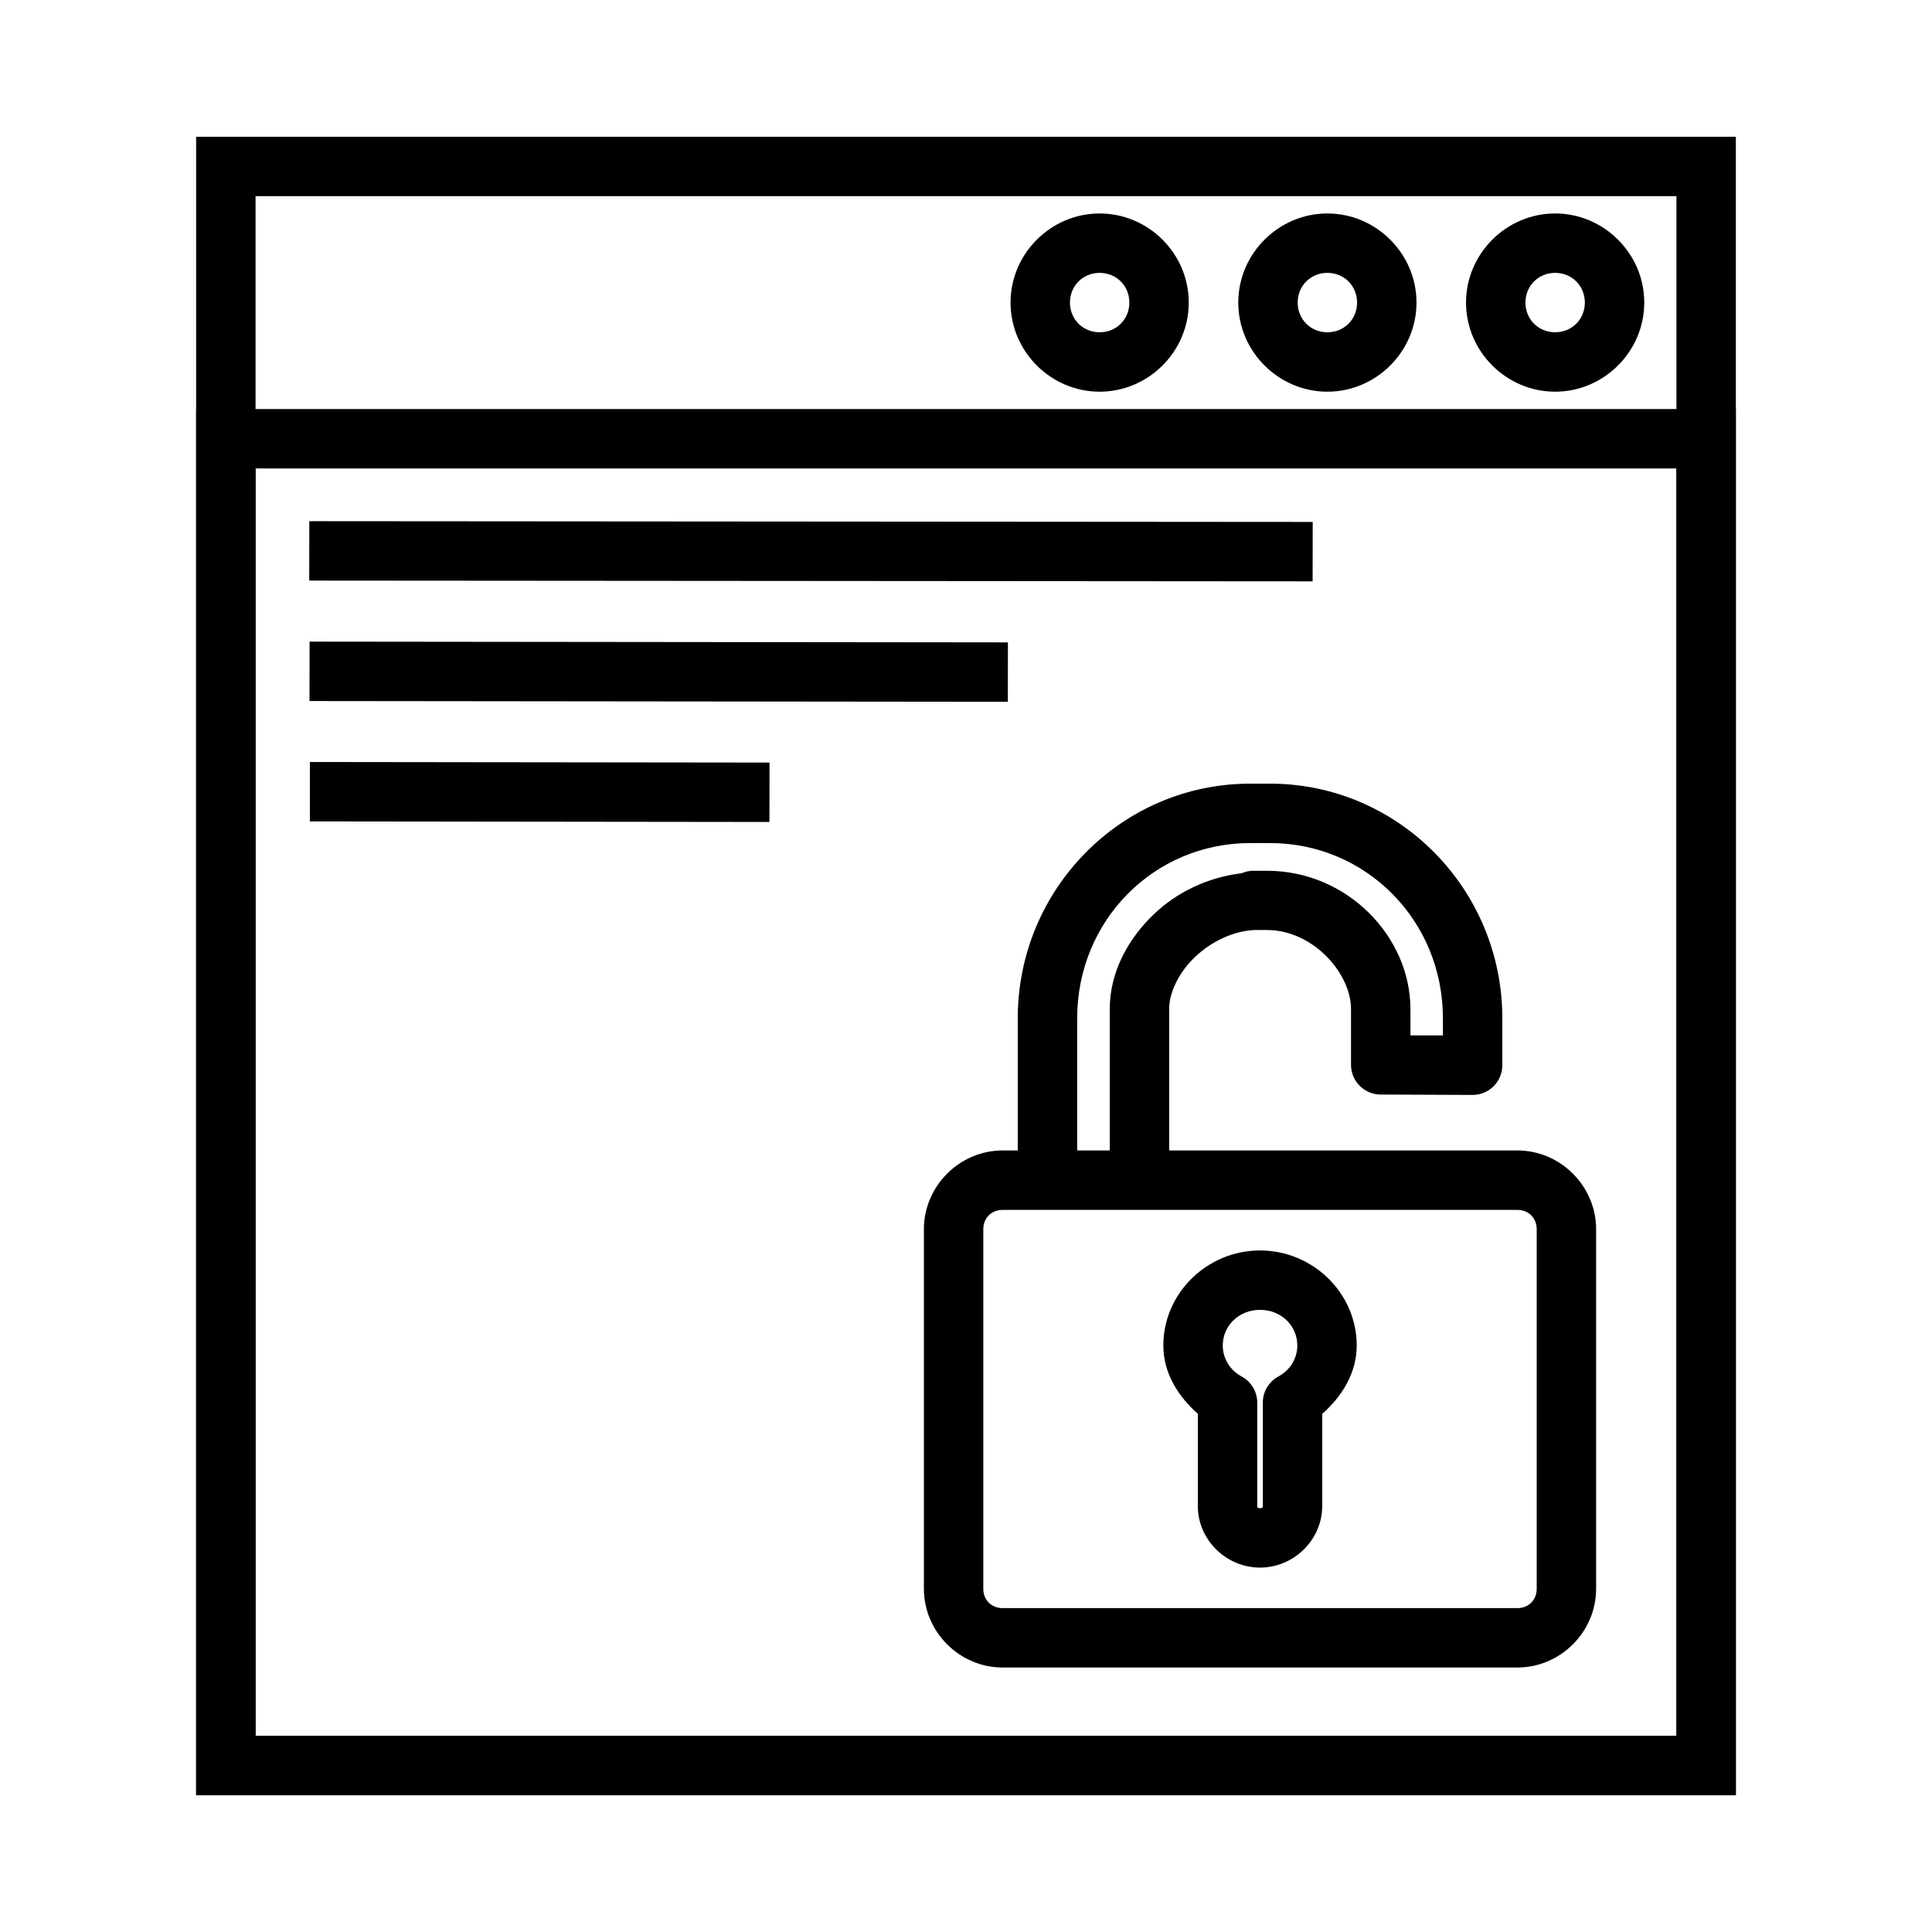
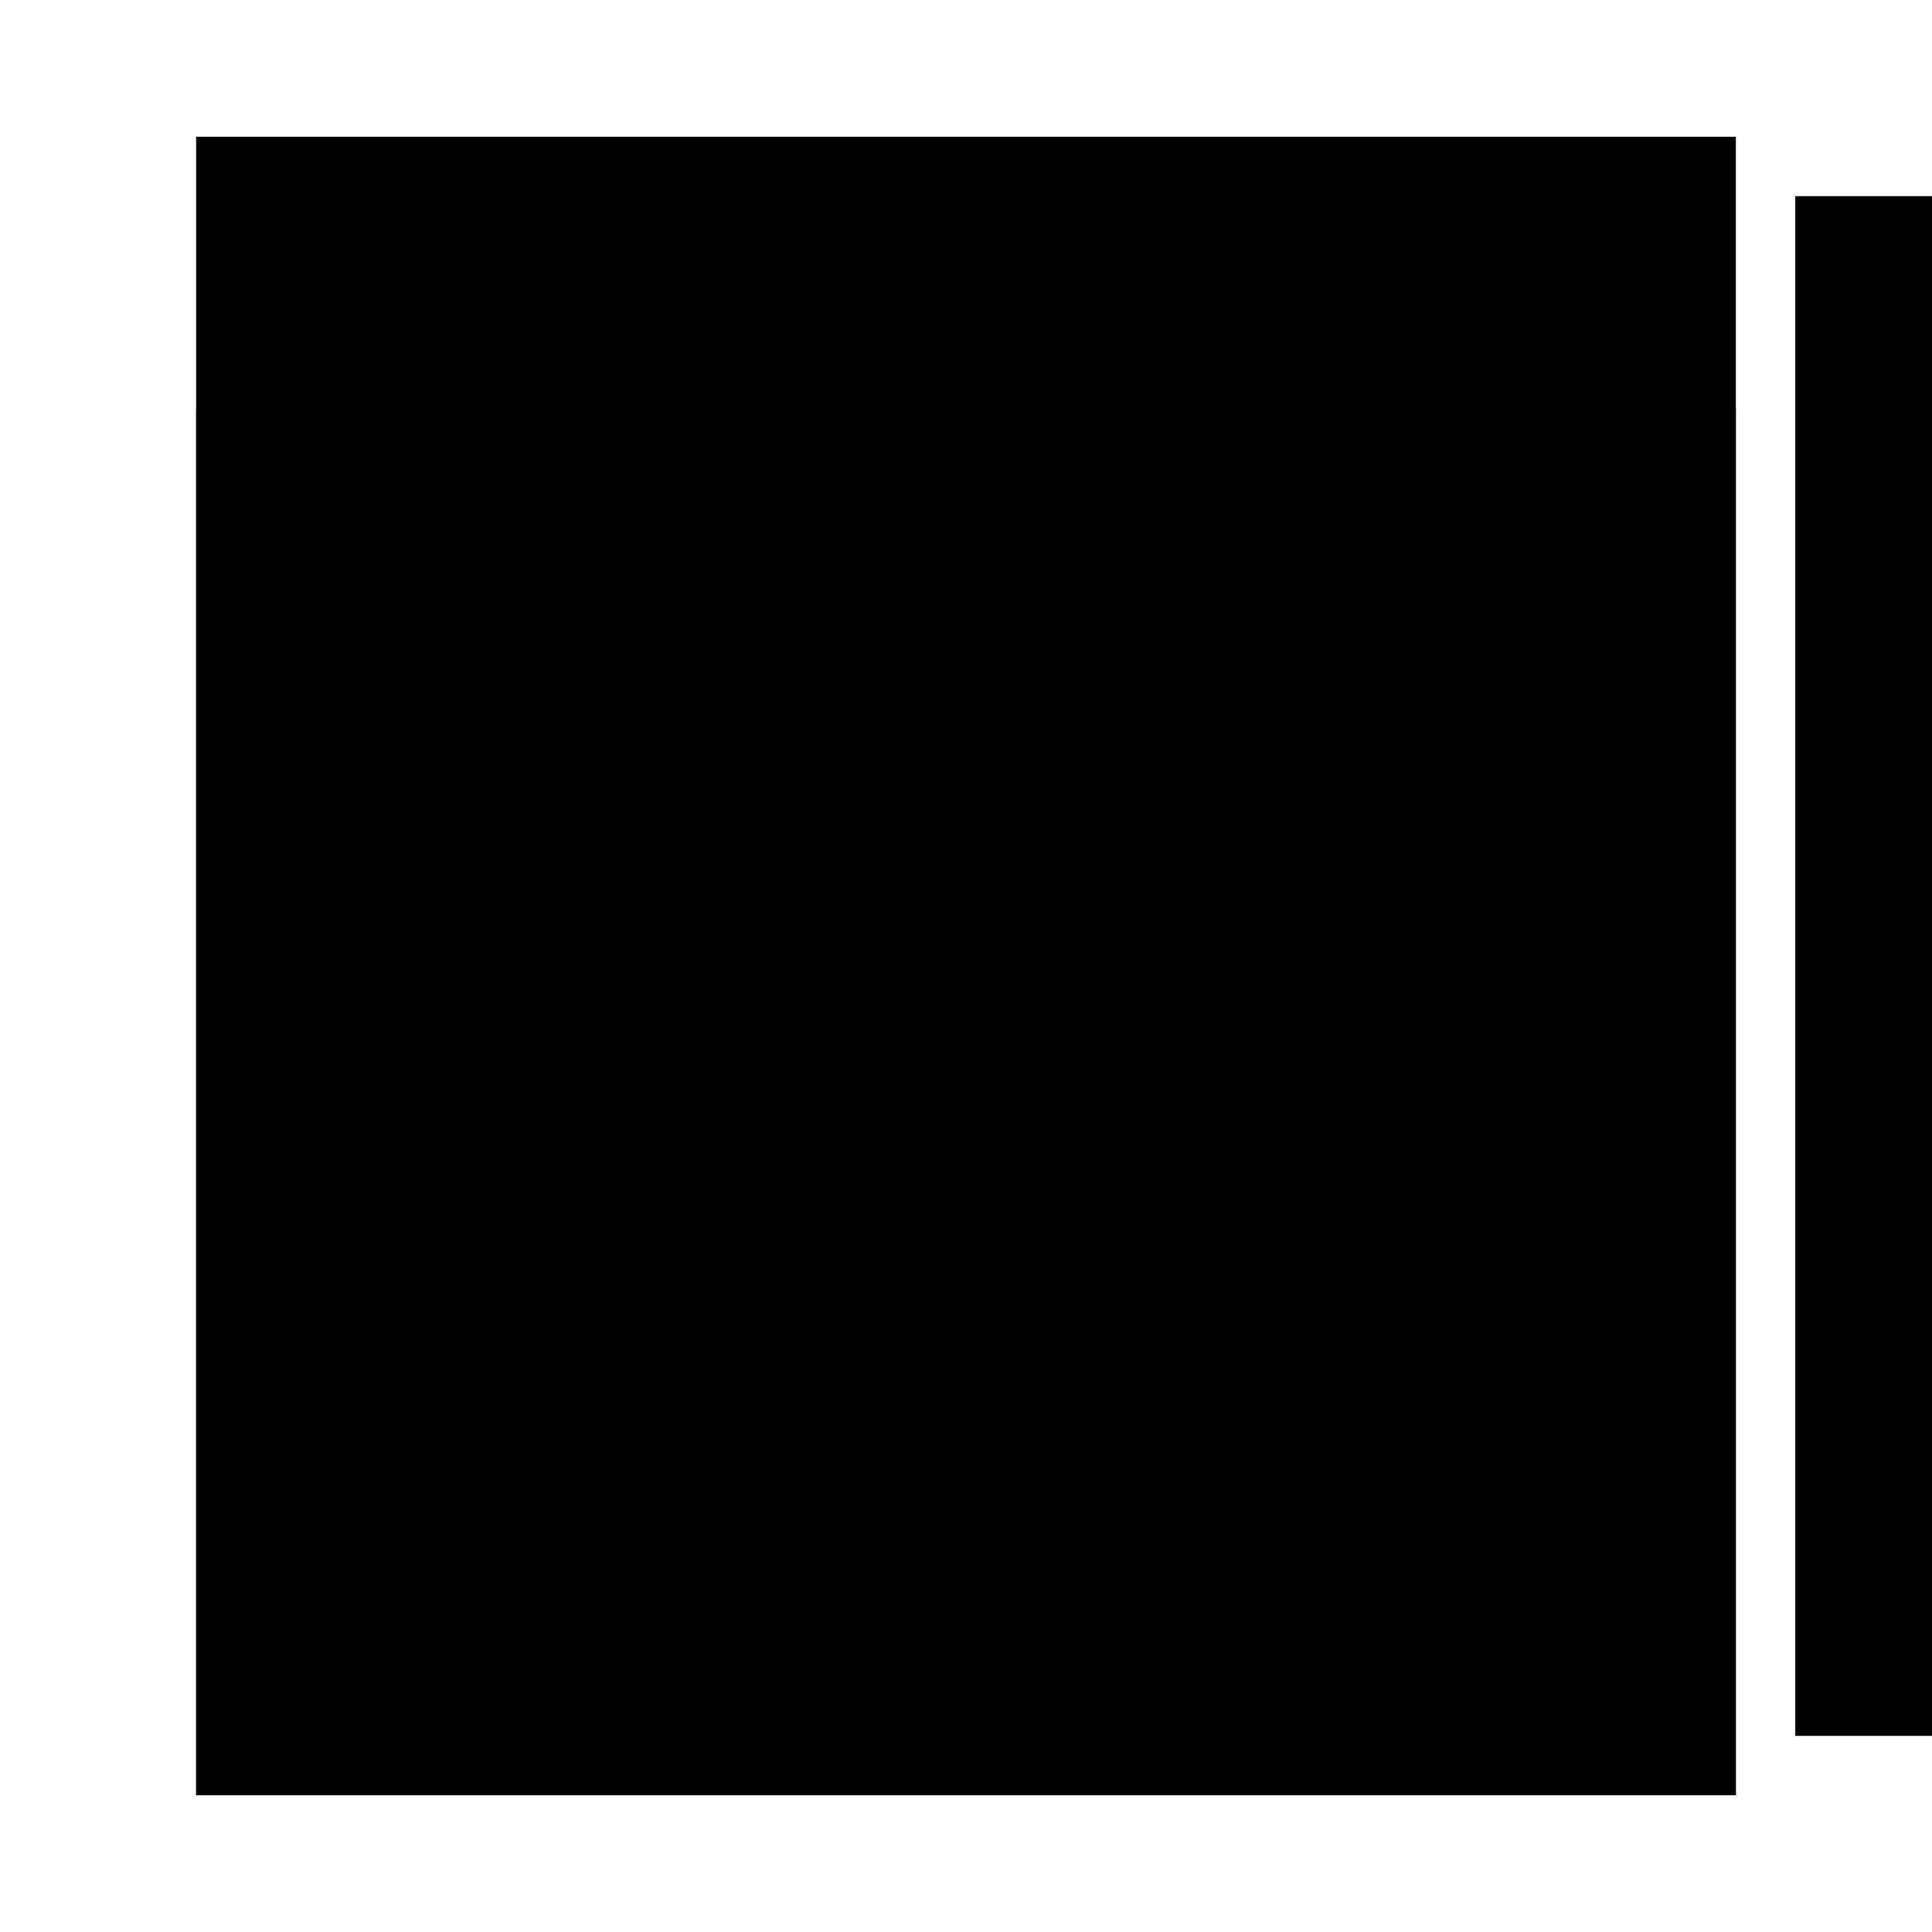
<svg xmlns="http://www.w3.org/2000/svg" fill="#000000" width="800px" height="800px" version="1.1" viewBox="144 144 512 512">
  <g>
    <path d="m546.12 585.91c11.426 0 20.867-9.445 20.867-20.871v-95.285c0-11.426-9.445-20.871-20.867-20.871h-136.41c-11.426 0-20.867 9.445-20.867 20.871v95.285c0 11.426 9.445 20.871 20.867 20.871zm0-15.742h-136.41c-2.973 0-5.125-2.152-5.125-5.125v-95.285c0-2.973 2.152-5.125 5.125-5.125h136.41c2.973 0 5.125 2.152 5.125 5.125v95.285c0 2.973-2.152 5.125-5.125 5.125z" />
    <path d="m475.3 351.68c-34.027 0-61.582 27.91-61.582 62.176v40.469c-0.031 2.106 0.785 4.137 2.266 5.637 1.477 1.5 3.496 2.348 5.606 2.348 2.106 0 4.125-0.848 5.606-2.348 1.48-1.5 2.297-3.531 2.266-5.637v-40.469c0-25.91 20.355-46.434 45.84-46.434h5.246c25.484 0 45.84 20.523 45.84 46.434v4.531h-8.609v-6.949c0-19.258-16.758-36.676-38.027-36.676h-3.633-0.324-0.039-0.004c-0.926 0.059-1.836 0.277-2.684 0.652h-0.043c-8.91 1.09-17.09 4.965-23.266 10.887-6.844 6.562-11.664 15.352-11.664 25.094v43.953l-0.004-0.004c-0.027 2.106 0.789 4.137 2.269 5.637 1.477 1.504 3.496 2.348 5.606 2.348 2.106 0 4.125-0.844 5.606-2.348 1.48-1.5 2.297-3.531 2.266-5.637v-43.953c0-4.281 2.461-9.57 6.805-13.734s10.281-6.965 15.805-7.195h3.301c12.219 0 22.285 11.492 22.285 20.93v14.801c0 4.34 3.512 7.859 7.852 7.871l24.355 0.105c2.09 0.008 4.098-0.82 5.578-2.297 1.48-1.477 2.312-3.484 2.312-5.574v-12.445c0-34.266-27.555-62.176-61.582-62.176h-5.125-0.121z" />
    <path d="m477.92 475.38c-13.953 0-25.625 11.27-25.625 25.195 0.004 7.234 3.844 13.402 9.145 18.102v24.457c0 8.984 7.578 16.297 16.48 16.297 8.902 0 16.48-7.316 16.48-16.297v-24.438c5.312-4.695 9.137-10.879 9.145-18.121 0-13.926-11.672-25.195-25.625-25.195zm0 15.742c5.652 0 9.883 4.246 9.883 9.449-0.004 3.371-1.836 6.484-5.004 8.199-2.547 1.375-4.137 4.035-4.141 6.93v27.43c0 0.336-0.094 0.555-0.738 0.555s-0.738-0.219-0.738-0.555v-27.43c-0.004-2.883-1.582-5.531-4.117-6.906-3.168-1.715-5.019-4.848-5.023-8.219 0-5.203 4.227-9.453 9.883-9.449z" />
-     <path d="m195.98 180.24v439.52h408.04v-439.52zm15.742 15.742h376.55v408.04h-376.55z" />
+     <path d="m195.98 180.24v439.52h408.04v-439.52m15.742 15.742h376.55v408.04h-376.55z" />
    <path d="m195.98 252.4v367.36h408.04v-367.36zm15.742 15.742h376.55v335.87h-376.55z" />
    <path d="m435.42 200.57c-12.949 0-23.617 10.668-23.617 23.617 0 12.949 10.668 23.617 23.617 23.617s23.617-10.668 23.617-23.617c0-12.949-10.668-23.617-23.617-23.617zm0 15.742c4.441 0 7.871 3.43 7.871 7.871s-3.43 7.871-7.871 7.871-7.871-3.43-7.871-7.871 3.43-7.871 7.871-7.871z" />
    <path d="m495.77 200.57c-12.949 0-23.617 10.668-23.617 23.617 0 12.949 10.668 23.617 23.617 23.617 12.949 0 23.617-10.668 23.617-23.617 0-12.949-10.668-23.617-23.617-23.617zm0 15.742c4.441 0 7.871 3.43 7.871 7.871s-3.43 7.871-7.871 7.871c-4.441 0-7.871-3.43-7.871-7.871s3.43-7.871 7.871-7.871z" />
-     <path d="m556.13 200.57c-12.949 0-23.617 10.668-23.617 23.617 0 12.949 10.668 23.617 23.617 23.617 12.949 0 23.617-10.668 23.617-23.617 0-12.949-10.668-23.617-23.617-23.617zm0 15.742c4.441 0 7.871 3.43 7.871 7.871s-3.43 7.871-7.871 7.871-7.871-3.43-7.871-7.871 3.43-7.871 7.871-7.871z" />
    <path d="m225.97 282.12-0.02 15.742 265.91 0.199 0.02-15.742z" fill-rule="evenodd" />
    <path d="m226.04 314.04-0.02 15.742 185.07 0.199 0.02-15.742z" fill-rule="evenodd" />
    <path d="m226.12 345.94v15.742l121.79 0.148 0.02-15.742-121.81-0.148z" fill-rule="evenodd" />
  </g>
</svg>